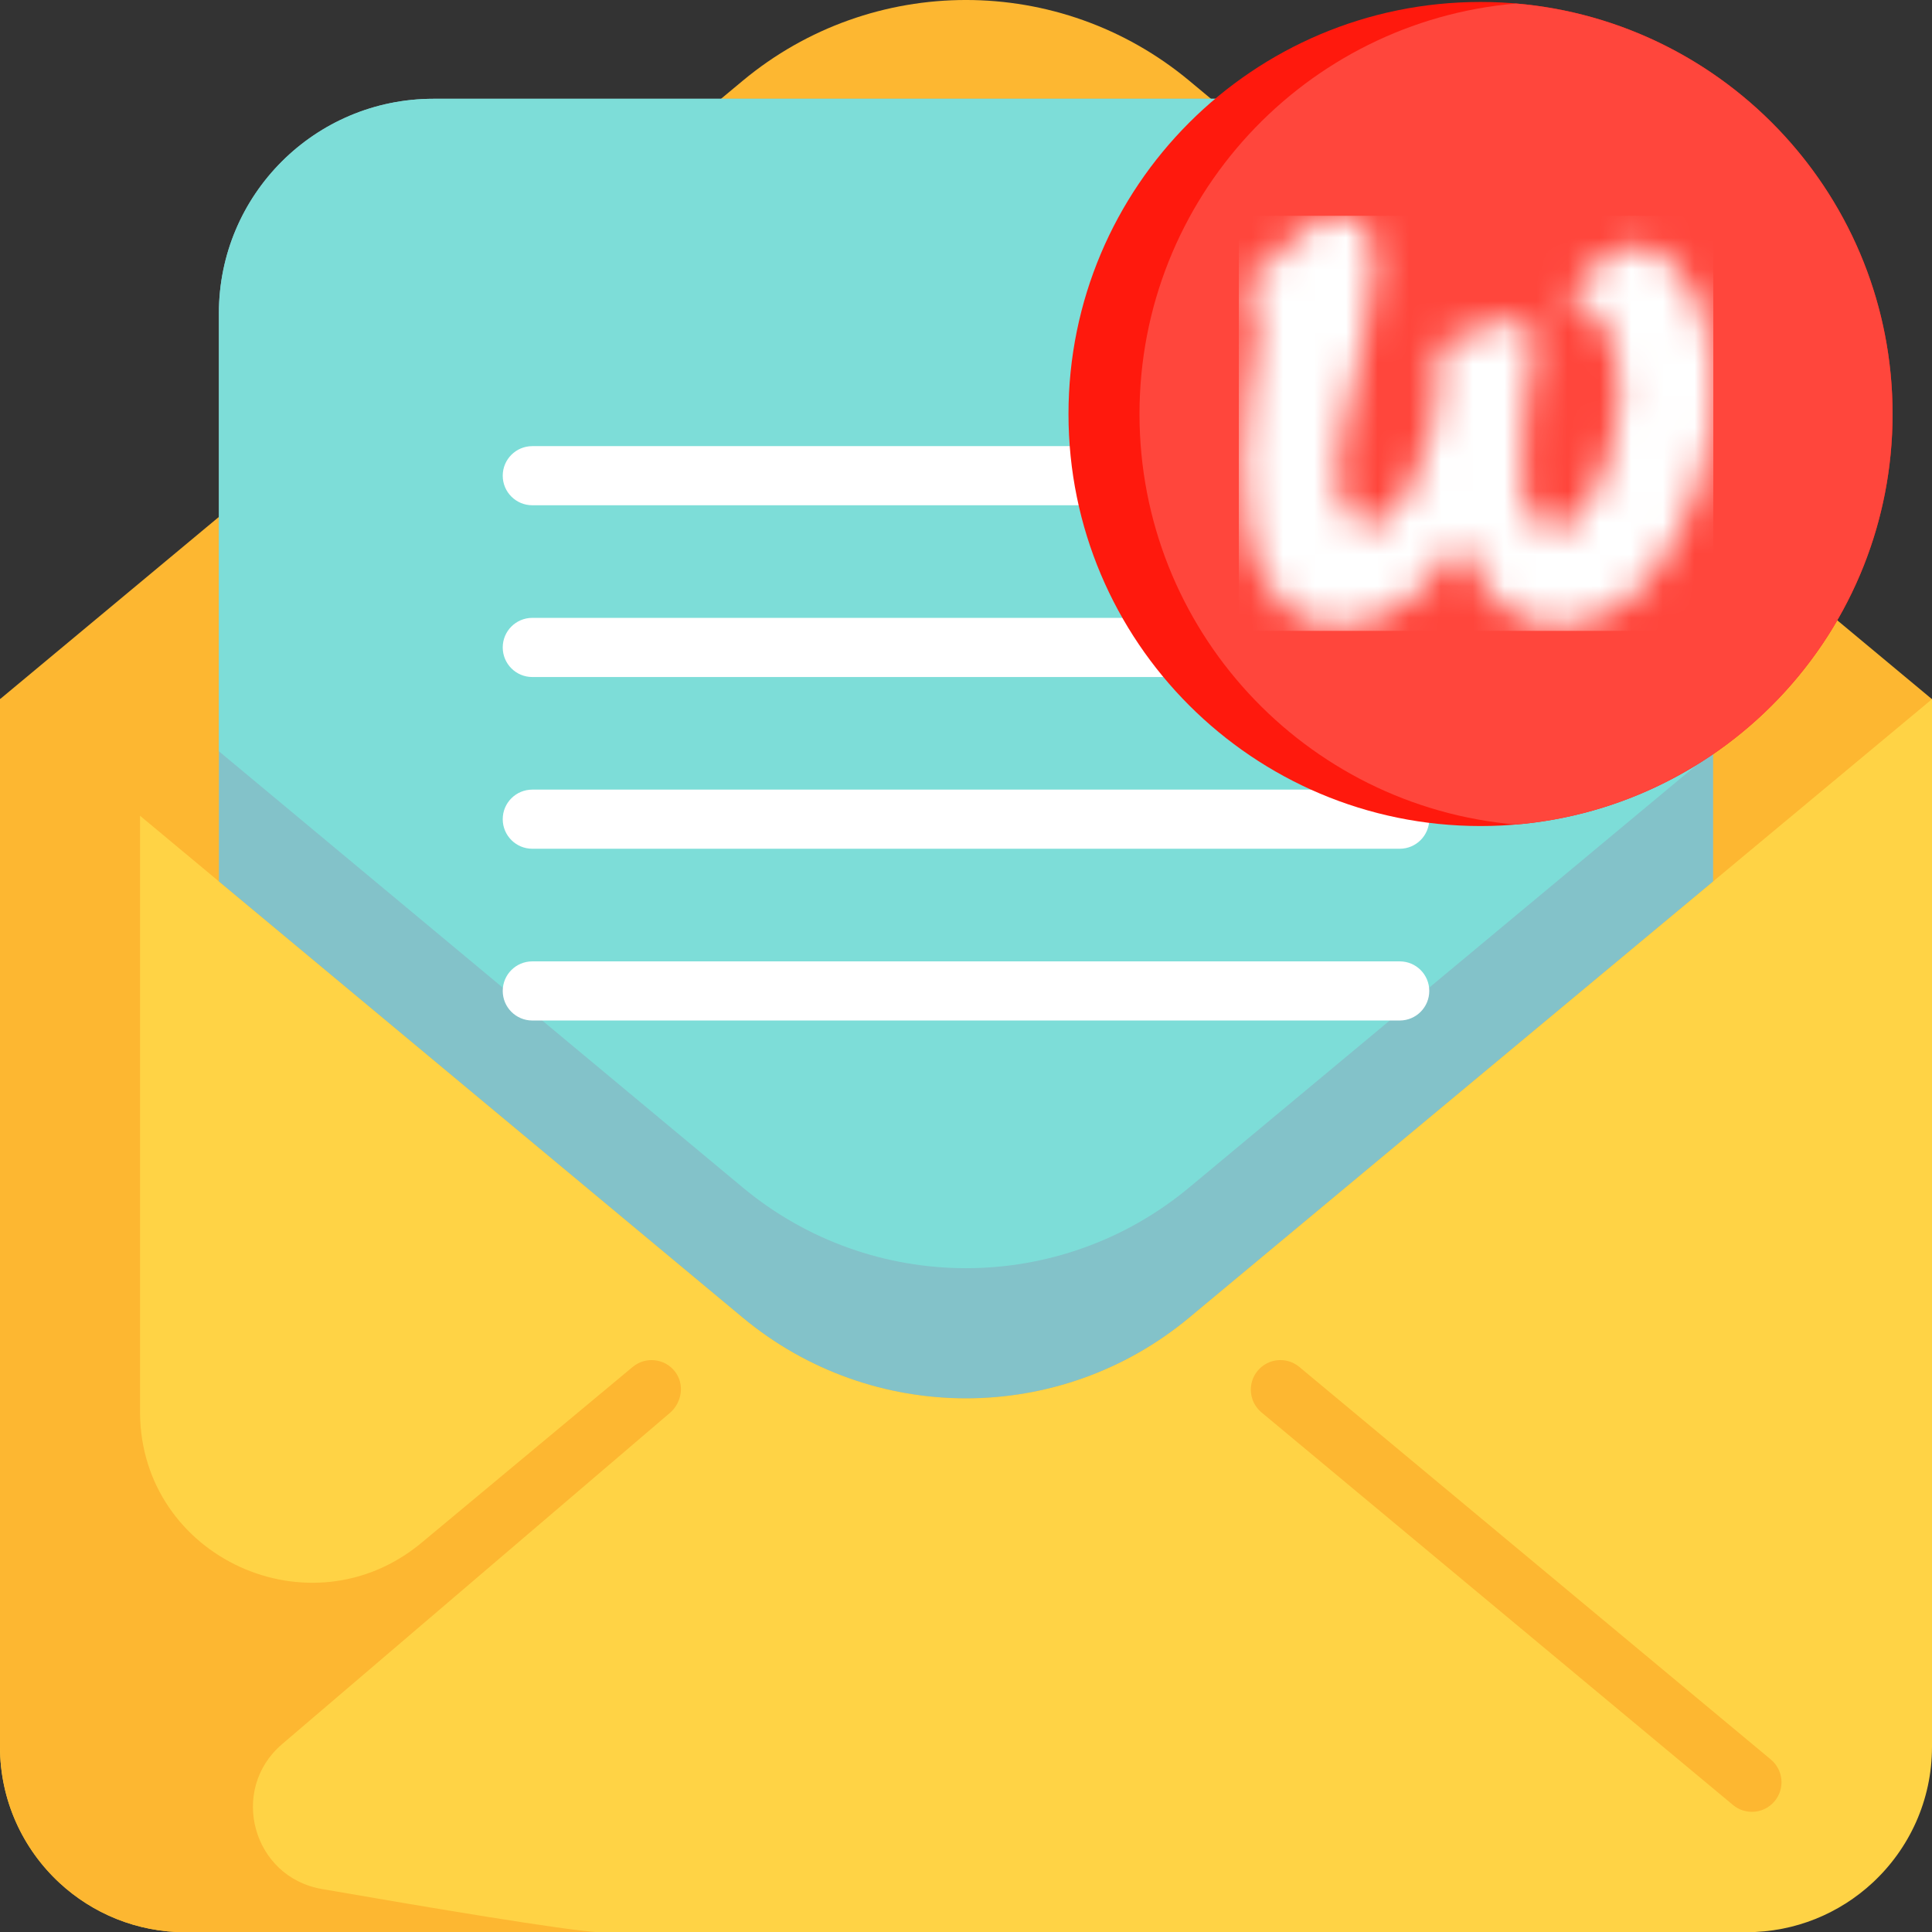
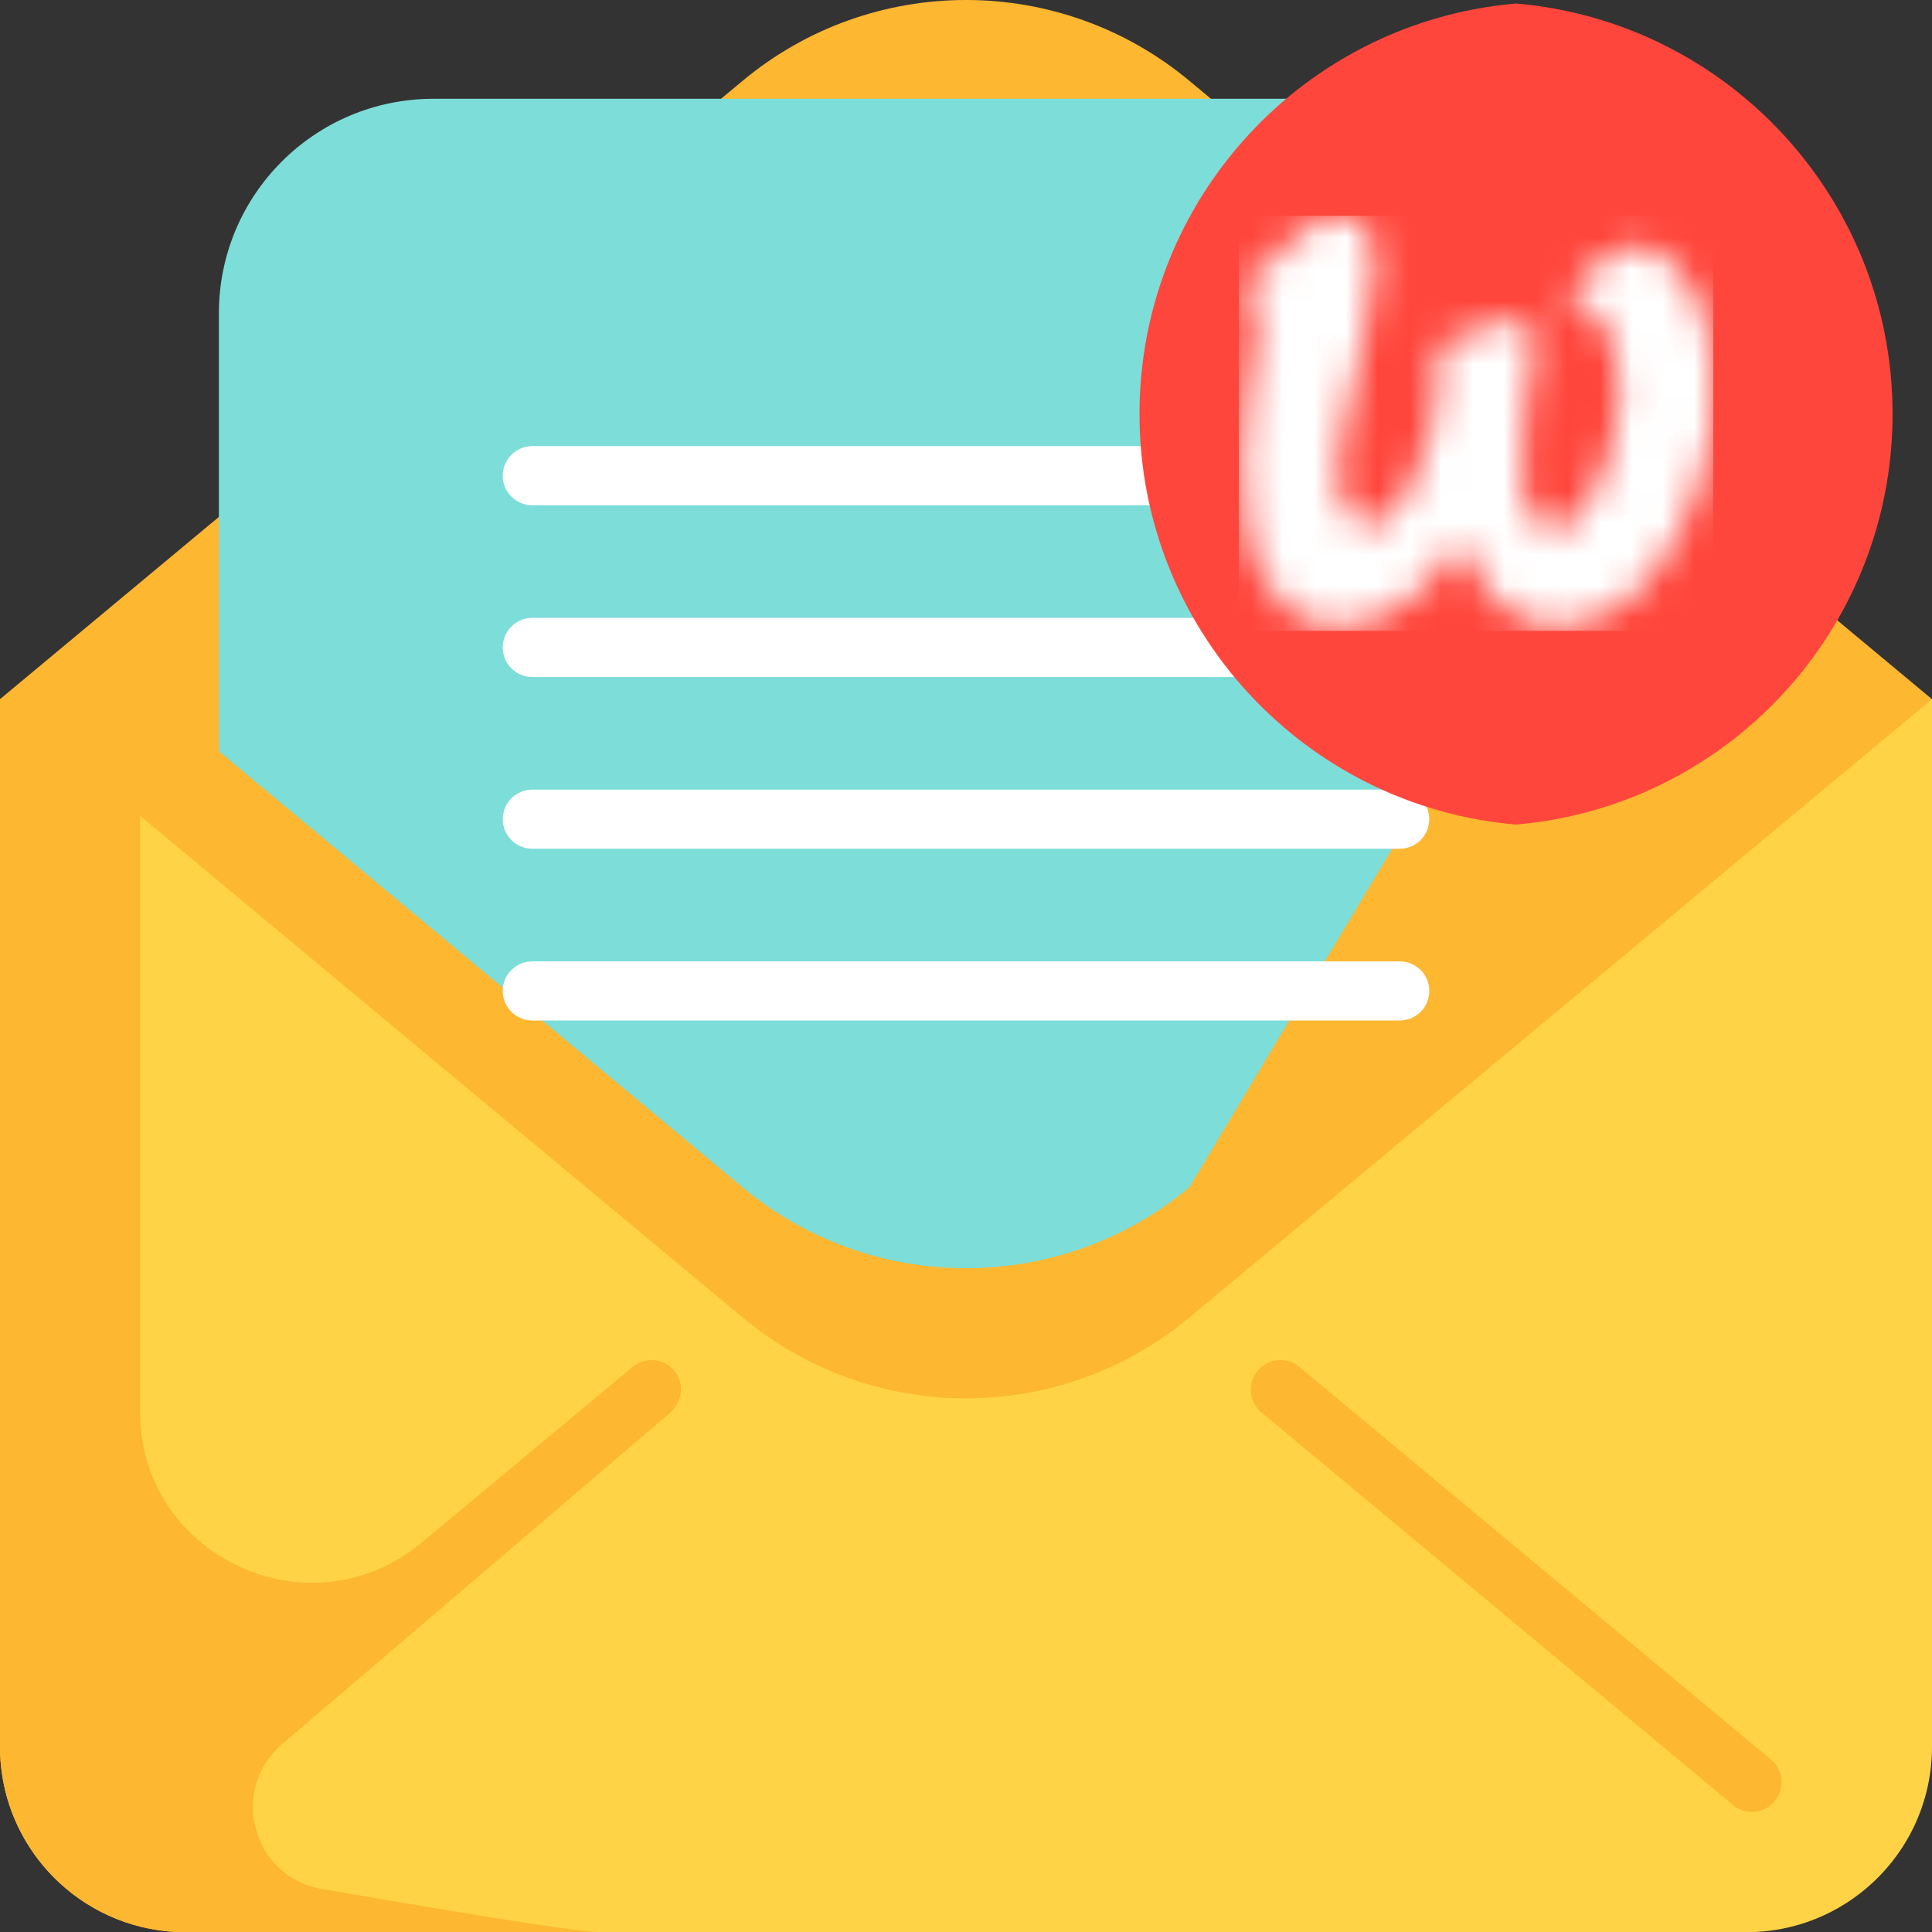
<svg xmlns="http://www.w3.org/2000/svg" width="61" height="61" viewBox="0 0 61 61" fill="none">
  <rect x="0" y="0" width="61" height="61" fill="#333333" stroke="none" />
  <path d="M61 22.075V55.151C61 56.847 60.278 58.375 59.125 59.444C58.079 60.414 56.68 61.006 55.143 61.006H5.856C4.319 61.006 2.92 60.414 1.875 59.445C0.722 58.375 0 56.847 0 55.151V22.075H61Z" fill="#FFD345" />
  <path d="M60.999 22.075L37.553 2.552C33.466 -0.851 27.533 -0.851 23.447 2.552L0 22.075H0L6.911 27.829L23.447 41.597C27.534 45.001 33.467 45.001 37.552 41.597L54.09 27.829L61 22.075" fill="#FDB731" />
-   <path d="M54.089 9.891V27.829L37.552 41.597C33.467 45.001 27.534 45.001 23.446 41.597L6.911 27.829V9.891C6.911 6.151 9.943 3.119 13.684 3.119H47.317C51.058 3.119 54.089 6.151 54.089 9.891Z" fill="#83C2C9" />
-   <path d="M54.089 9.891V23.72L37.552 37.489C33.467 40.892 27.534 40.892 23.446 37.489L6.911 23.72V9.891C6.911 6.151 9.943 3.119 13.684 3.119H47.317C51.058 3.119 54.089 6.151 54.089 9.891Z" fill="#7DDDD8" />
+   <path d="M54.089 9.891L37.552 37.489C33.467 40.892 27.534 40.892 23.446 37.489L6.911 23.72V9.891C6.911 6.151 9.943 3.119 13.684 3.119H47.317C51.058 3.119 54.089 6.151 54.089 9.891Z" fill="#7DDDD8" />
  <path d="M44.194 26.798H16.807C16.291 26.798 15.873 26.38 15.873 25.864C15.873 25.349 16.291 24.931 16.807 24.931H44.194C44.71 24.931 45.127 25.349 45.127 25.864C45.127 26.38 44.71 26.798 44.194 26.798Z" fill="white" />
  <path d="M44.194 32.221H16.807C16.291 32.221 15.873 31.803 15.873 31.287C15.873 30.771 16.291 30.354 16.807 30.354H44.194C44.71 30.354 45.127 30.771 45.127 31.287C45.127 31.803 44.71 32.221 44.194 32.221Z" fill="white" />
  <path d="M44.194 15.953H16.807C16.291 15.953 15.873 15.535 15.873 15.02C15.873 14.504 16.291 14.086 16.807 14.086H44.194C44.71 14.086 45.127 14.504 45.127 15.02C45.127 15.535 44.71 15.953 44.194 15.953Z" fill="white" />
  <path d="M44.194 21.376H16.807C16.291 21.376 15.873 20.958 15.873 20.442C15.873 19.926 16.291 19.508 16.807 19.508H44.194C44.71 19.508 45.127 19.926 45.127 20.442C45.127 20.958 44.71 21.376 44.194 21.376Z" fill="white" />
-   <path d="M59.755 13.072C59.755 20.257 53.931 26.081 46.746 26.081C39.561 26.081 33.736 20.257 33.736 13.072C33.736 5.887 39.561 0.062 46.746 0.062C53.931 0.062 59.755 5.887 59.755 13.072Z" fill="#FF190D" />
  <path d="M59.755 13.072C59.755 19.88 54.527 25.466 47.867 26.034C41.205 25.466 35.978 19.88 35.978 13.072C35.978 6.265 41.205 0.679 47.867 0.111C54.527 0.679 59.755 6.265 59.755 13.072Z" fill="#FF463C" />
  <path d="M55.314 57.206C55.104 57.206 54.892 57.135 54.717 56.99L39.829 44.594C39.433 44.264 39.38 43.675 39.709 43.279C40.039 42.883 40.628 42.829 41.024 43.159L55.912 55.554C56.308 55.884 56.362 56.473 56.032 56.869C55.847 57.091 55.582 57.206 55.314 57.206Z" fill="#FDB731" />
  <path d="M21.141 44.619L8.906 55.069C7.221 56.51 7.974 59.262 10.159 59.642C13.672 60.252 17.778 60.937 18.882 61.007H5.857C4.319 61.007 2.92 60.414 1.875 59.446C0.722 58.375 0 56.847 0 55.151V22.075H4.421V44.622C4.464 49.179 9.806 51.625 13.31 48.71L19.976 43.159C20.379 42.824 20.983 42.885 21.309 43.302C21.625 43.704 21.533 44.293 21.141 44.619Z" fill="#FDB731" />
  <mask id="mask0_2050_25971" style="mask-type:luminance" maskUnits="userSpaceOnUse" x="39" y="6" width="16" height="14">
    <path d="M41.624 6.99C40.694 7.492 40.148 8.466 39.218 8.953C39.528 9.263 39.705 9.676 39.705 10.119C39.72 10.96 39.484 11.787 39.395 12.613C39.166 14.067 39.181 15.548 39.44 16.997C39.602 17.881 40.053 18.686 40.724 19.284C41.152 19.624 41.698 19.771 42.244 19.786H42.273C42.674 19.783 43.069 19.703 43.439 19.55C44.583 19.027 45.511 18.125 46.066 16.997C46.361 17.69 46.701 18.369 47.218 18.915C47.911 19.668 49.033 19.934 49.992 19.668C50.875 19.414 51.648 18.874 52.191 18.133C53.483 16.385 54.154 14.255 54.095 12.082C54.095 10.768 53.785 9.396 52.9 8.392C52.501 7.92 51.837 7.654 51.232 7.861C50.496 8.202 49.872 8.744 49.431 9.425C50.14 9.558 50.701 10.119 50.922 10.783C51.217 11.815 51.217 12.909 50.922 13.942C50.756 14.84 50.36 15.679 49.771 16.377C49.49 16.687 48.974 16.849 48.605 16.583C48.192 16.273 48.103 15.713 48.059 15.226C47.985 13.794 48.206 12.377 48.443 10.975C48.492 10.714 48.439 10.445 48.295 10.222C47.867 10.03 47.395 10.134 46.967 10.296C46.421 10.532 45.889 10.783 45.328 10.975C45.402 11.226 45.476 11.477 45.461 11.742C45.426 13.148 45.04 14.523 44.34 15.742C44.059 16.2 43.557 16.731 42.967 16.539C42.51 16.318 42.318 15.801 42.259 15.329C42.2 14.532 42.332 13.735 42.539 12.967C42.849 11.506 43.292 10.06 43.38 8.569C43.395 8.082 43.395 7.536 43.07 7.138C42.97 7.027 42.847 6.939 42.709 6.88C42.572 6.822 42.423 6.794 42.273 6.798C42.052 6.813 41.816 6.872 41.624 6.99Z" fill="white" />
  </mask>
  <g mask="url(#mask0_2050_25971)">
    <path d="M39.115 6.813H54.095V19.919H39.115V6.813Z" fill="white" />
  </g>
</svg>